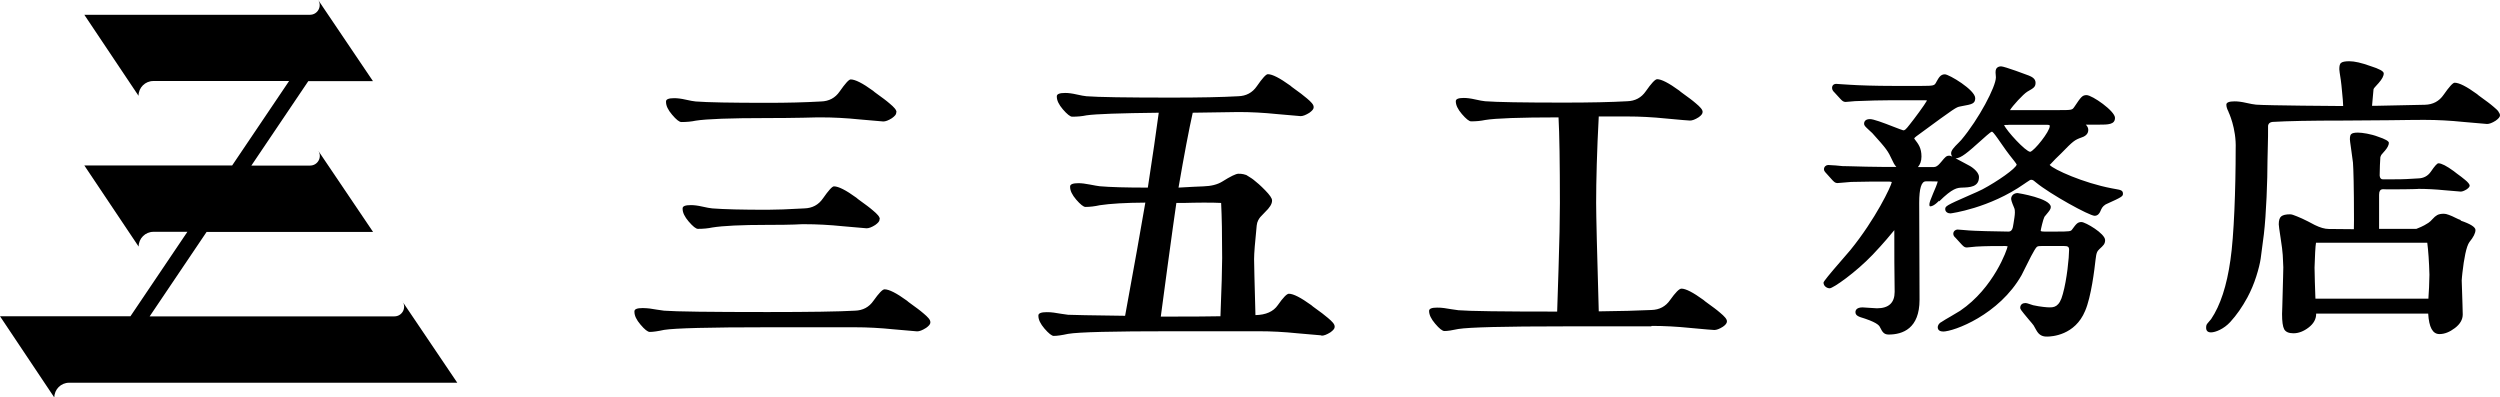
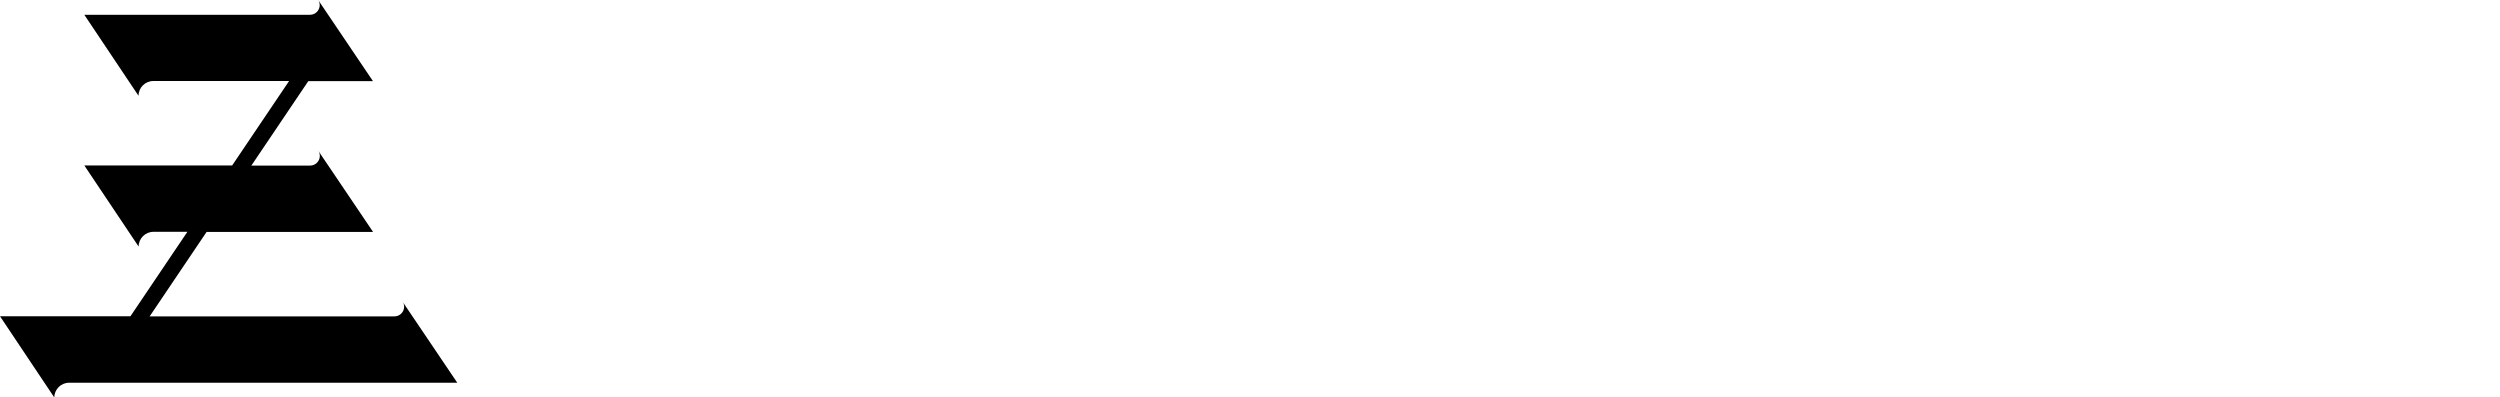
<svg xmlns="http://www.w3.org/2000/svg" width="220" height="34.97" viewBox="0 0 220 34.97" fill="#000">
-   <path d="m216.53,19.36c-.13-.05-.23-.08-.44-.19-.22-.11-.41-.2-.59-.26-.18-.07-.32-.1-.44-.1-.25,0-.45.04-.59.12-.14.08-.27.19-.4.34-.13.15-.25.26-.37.34-.16.1-.43.29-1.06.53h-2.83c-.16,0-.3,0-.45,0,0-.28,0-.54,0-.83,0-.8,0-1.81,0-2.45v.28c0-.66.43-.45.64-.48.18,0,.35,0,.55,0,.77,0,1.19,0,1.86-.02.66-.01.31-.02.37-.02.75,0,1.53.04,2.34.12.89.08,1.36.12,1.43.12.13,0,.31-.07.52-.2.17-.12.26-.23.26-.32,0-.07-.04-.14-.11-.23-.07-.09-.17-.18-.29-.28-.12-.1-.24-.19-.35-.28-.11-.09-.24-.18-.38-.28-.14-.1-.23-.17-.27-.21-.63-.46-1.08-.69-1.35-.69-.11,0-.33.24-.66.73-.27.39-.64.59-1.13.6-.97.05-1.03.08-2.23.08-.32,0-.6,0-.88,0h0c-.27,0-.27-.35-.27-.35h0c.01-.56.03-1.31.06-1.59,0-.01,0-.03.01-.04.01-.03.02-.05.03-.07,0-.02.02-.04.03-.07.02-.03.03-.05.04-.06l.06-.07s.05-.06.06-.07c.01-.01.03-.04.07-.08s.06-.08.09-.1c.24-.28.36-.52.36-.71,0-.15-.32-.33-.95-.54-.62-.24-1.4-.36-1.77-.36-.3,0-.5.04-.59.13-.08.06-.12.21-.12.46,0,.07.03.33.1.79.07.46.17,1.25.17,1.26.04.49.09,2.15.09,5.04,0,.05,0,.34-.01.82-.84,0-1.76-.01-2.21-.02-.35,0-.76-.12-1.23-.35-.02-.02-.22-.12-.59-.31-.37-.19-.7-.34-.98-.45-.28-.12-.48-.18-.6-.18-.37,0-.63.06-.78.18-.15.12-.22.35-.22.7,0,.1.05.49.16,1.19.11.69.17,1.2.19,1.51.02.23.03.8.05,1.09,0,.28-.01.57-.02.89-.06,2.9-.09,2.83-.09,3.21,0,.66.06,1.11.19,1.35.13.23.4.35.81.35.45,0,.9-.17,1.34-.51.44-.34.66-.74.66-1.19v-.03h9.86c.07,1.2.39,1.8.99,1.8.45,0,.9-.18,1.36-.53.46-.35.69-.75.69-1.2,0-.3-.03-1.09-.09-2.99.02-.23.03-.44.06-.67.14-1.23.34-2.33.62-2.71.35-.43.53-.78.53-1.06,0-.25-.43-.53-1.29-.82Zm-12.72,2h9.79c.09.71.16,1.65.19,2.82-.02.84-.04,1.48-.08,1.9,0,.06,0,.13-.01.2h-9.94c0-.09-.01-.17-.01-.2-.03-.97-.06-1.6-.07-2.53.03-.96.07-1.89.13-2.2Zm16.03-11.55c.11.13.16.24.16.34,0,.14-.13.29-.38.47-.31.2-.57.29-.76.29-.1,0-.79-.06-2.08-.18-1.17-.12-2.31-.18-3.4-.18-.1,0-1.46,0-3.04.03-1.57.02-2.92.03-4.03.03-3.07,0-4.99.04-6.34.12-.39.05-.38.36-.38.36h0c0,.48,0,1.3-.02,1.72-.02.51-.03.94-.03,1.31,0,1.7-.11,4.75-.32,6.5-.13,1.01-.22,1.73-.28,2.14-.06.41-.19.94-.39,1.57-.2.63-.46,1.25-.78,1.85-.45.83-.95,1.55-1.51,2.16-.56.61-1.3.91-1.69.91-.29,0-.43-.14-.43-.41,0-.11.01-.2.04-.26.03-.06.09-.14.18-.24.09-.1.16-.19.22-.26.81-1.2,1.38-2.93,1.7-5.21.31-2.09.46-6.22.46-9.74,0,0,0-.01,0-.02.07-1.84-.64-3.28-.64-3.28h.01c-.12-.22-.19-.43-.19-.62s.24-.29.73-.29c.27,0,.61.04,1,.13.39.09.68.14.88.16.98.08,7.42.12,7.42.12h.25c-.01-.13-.02-.35-.03-.53-.03-.23-.1-1.23-.18-1.77-.09-.55-.13-.86-.13-.94,0-.3.05-.48.15-.55.11-.1.36-.15.73-.15.46,0,1.07.14,1.85.42.79.25,1.18.46,1.18.65,0,.23-.15.51-.45.85-.03.03-.06.07-.11.12-.04.05-.07.08-.09.1-.01.02-.04.05-.08.09l-.08.09s-.03.04-.05.07c-.02.03-.04.06-.04.09,0,.03-.08.97-.09,1,0,.03-.01.07-.01.12-.01.13-.02.23-.03.32h.41s3.69-.07,4.25-.09c.7-.02,1.25-.31,1.64-.88.49-.7.81-1.06.97-1.06.39,0,1.05.33,1.97,1,.06.06.19.16.4.31.21.15.39.28.56.41.17.13.34.26.51.41.18.15.32.28.43.41Zm-140.97.07s0,.01,0,.02c0,0,0,.02,0,.03,0,.14-.13.29-.38.47-.31.2-.57.29-.76.29-.1,0-.79-.06-2.08-.18-1.17-.12-2.31-.18-3.4-.18-.1,0-.63,0-1.6.03-.97.02-2.01.03-3.12.03-3.27,0-5.37.08-6.31.23-.37.08-.79.12-1.26.12-.18,0-.45-.21-.82-.65-.35-.41-.53-.78-.53-1.12,0,0,0,0,0-.01,0,0,0-.02,0-.03,0-.2.24-.29.73-.29.27,0,.61.04,1,.13.39.09.68.14.88.16,1.02.08,3.12.12,6.31.12,1.74,0,3.32-.04,4.72-.12.7-.02,1.25-.31,1.64-.88.49-.7.81-1.06.97-1.06.39,0,1.05.33,1.97,1,.06.06.19.16.4.31.21.15.39.28.56.41.17.13.34.26.51.41.18.15.32.28.43.41.11.13.16.24.16.34Zm-1.47,9.4s0,.01,0,.02c0,0,0,.02,0,.03,0,.14-.13.29-.38.47-.31.2-.57.29-.76.29-.1,0-.79-.06-2.08-.18-1.17-.12-2.31-.18-3.4-.18-.1,0-.39,0-.87.03-.48.02-1.28.03-2.39.03-2.29,0-3.9.08-4.84.23-.37.08-.79.12-1.26.12-.18,0-.45-.22-.82-.65-.35-.41-.53-.78-.53-1.11,0,0,0,0,0-.01,0,0,0-.02,0-.03,0-.2.24-.29.73-.29.27,0,.61.04,1,.13.39.09.68.14.88.16,1.02.08,2.63.12,4.84.12.76,0,1.85-.04,3.26-.12.7-.02,1.25-.31,1.64-.88.49-.7.81-1.06.97-1.06.39,0,1.05.33,1.97,1,.06.06.19.16.4.31.21.15.39.28.56.41.17.13.34.26.51.41.18.15.32.28.43.41.11.13.16.24.16.34Zm93.25-1.56c1.18-1.17,1.59-1.19,1.99-1.21.71-.02,1.51-.05,1.51-.93,0-.52-.79-.97-.79-.97-.07-.03-.21-.11-.39-.21-.4-.22-.68-.37-.88-.47,0,0,.01,0,.02,0,.45,0,1.09-.55,2.09-1.45.4-.36.94-.85,1.07-.89.05,0,.06,0,.17.12.22.26.48.65.74,1.02.23.33.46.66.65.9l.11.14c.14.17.5.63.53.71-.07.35-1.71,1.49-3.01,2.18-.18.1-.68.32-1.21.55-2.01.88-2.07.94-2.07,1.2,0,.24.23.37.46.37.03,0,3.42-.44,6.51-2.61l.13-.09c.36-.25.39-.26.49-.26.12,0,.27.12.4.24,1.22,1.01,4.69,2.93,5.16,2.93.29,0,.43-.24.49-.37.13-.3.19-.44.46-.62l.1-.05c1.38-.62,1.44-.68,1.44-.91,0-.29-.22-.33-.62-.4l-.38-.07c-2.47-.47-5.1-1.65-5.45-2.06l.09-.08c.09-.12.73-.76.9-.91,1.09-1.12,1.2-1.2,1.81-1.42.52-.16.6-.48.6-.66,0-.2-.09-.34-.22-.47h1.13c.83,0,1.44,0,1.44-.6s-2.01-2-2.5-2c-.38,0-.49.16-1.08,1.04-.19.27-.19.28-1.41.28h-4.05s-.13,0-.2,0c.22-.37,1.15-1.39,1.52-1.62l.05-.03c.51-.29.68-.39.68-.76s-.35-.53-.59-.63c-.09-.04-2.15-.81-2.44-.81-.31,0-.46.19-.48.37-.02.1-.01.22.01.45,0,.06.01.12.01.15,0,.81-1.5,3.67-3.05,5.51-.03.04-.11.12-.21.22-.47.46-.68.71-.68.95,0,.12.04.22.11.29-.14-.06-.21-.08-.27-.08-.26,0-.35.11-.69.52l-.13.15q-.28.33-.53.33h-1.41c.18-.21.31-.51.31-.92,0-.75-.26-1.09-.59-1.52-.02-.03-.05-.07-.05-.08.02-.07.31-.28.44-.37,3.21-2.36,3.25-2.37,3.6-2.44l.2-.04c.82-.15,1.13-.2,1.13-.69,0-.73-2.31-2.1-2.67-2.1-.38,0-.53.28-.75.67l-.03.06c-.15.25-.17.29-1.29.29h-2.43c-1.64,0-3.08-.05-3.83-.1-.1,0-.37-.02-.64-.04-.26-.02-.51-.04-.59-.04-.26,0-.37.18-.37.35,0,.18.13.33.19.38l.55.6.06.06c.09.09.2.2.39.2.03,0,.19-.02.37-.03.19-.02.39-.04.46-.04,1.09-.05,2.48-.08,3.29-.08h2.68c.2,0,.31.01.37.02-.22.4-1.14,1.64-1.52,2.11-.36.47-.45.52-.57.52-.08-.02-.46-.16-.79-.29-1.05-.41-1.83-.7-2.15-.7-.49,0-.51.33-.51.4,0,.16.07.23.47.6.11.1.21.19.25.23,1.27,1.41,1.37,1.55,1.77,2.41.06.14.17.37.35.57h-1.07c-.98,0-2.24-.04-2.99-.06-.34,0-.59-.02-.64-.01-.21-.03-1.08-.1-1.3-.1-.18,0-.37.15-.37.37,0,.13.07.21.12.27l.62.69.06.06c.09.09.2.2.38.2.04,0,.26-.02.5-.04.29-.03.62-.06.71-.06,1.09-.03,2.01-.03,3.37-.03h0c.12,0,.2.04.21.04-.06.36-1.42,3.25-3.65,5.99-.13.15-.45.52-.81.94q-1.55,1.78-1.55,1.92c0,.32.32.5.54.5.31,0,2.3-1.4,3.79-2.96.97-1.02,1.65-1.85,1.87-2.12l.03-.04c0,.06,0,.12,0,.15,0,1.59,0,3.76.03,5.28q0,1.45-1.56,1.45c-.1,0-.38-.02-.65-.04-.27-.02-.52-.04-.61-.04-.54,0-.63.26-.63.42,0,.31.31.41.75.54l.12.04c1.14.39,1.25.64,1.32.8.17.33.3.59.73.59,1.24,0,2.72-.53,2.72-3.06,0-.26,0-1.55-.01-3.07,0-2.14-.02-4.72-.02-5.46q0-1.89.58-1.89h.5c.22,0,.44,0,.55.01-.03.18-.26.72-.4,1.04-.24.57-.31.78-.33.93-.02.2.04.22.08.22.33-.01.76-.49.76-.49Zm6.11-6.74h3.3c.32,0,.32.04.32.11,0,.49-1.36,2.18-1.72,2.27-.4-.01-2.09-1.85-2.3-2.36.09-.01.26-.01.39-.01Zm-31.46,17.74h-7.69c-5.24,0-8.33.08-9.27.23-.55.12-.96.18-1.23.18-.18,0-.45-.21-.82-.65-.35-.41-.53-.78-.53-1.12,0-.2.24-.29.7-.29.22,0,.42.01.62.04.2.03.41.06.63.1.22.04.43.07.63.09.94.08,3.83.12,8.69.12,0-.16.04-1.4.12-3.73.08-2.33.12-4.53.12-5.82,0-3.46-.04-6.15-.12-7.54-3.4,0-5.56.08-6.46.23-.37.08-.78.12-1.23.12-.18,0-.45-.22-.82-.65-.35-.41-.53-.78-.53-1.12,0-.2.23-.29.7-.29.27,0,.61.04,1,.13.39.09.68.14.88.16,1.02.08,3.33.12,6.93.12,2.31,0,4.17-.04,5.57-.12.7-.02,1.25-.31,1.64-.88.49-.7.82-1.06,1-1.06.37,0,1.02.33,1.94,1,.06.06.19.16.4.31.21.15.39.28.56.41.17.13.34.26.51.41.18.15.32.28.43.41.11.13.16.24.16.34,0,.16-.12.31-.35.47-.31.2-.57.29-.76.29-.12,0-.82-.06-2.11-.18-1.17-.12-2.31-.18-3.4-.18h-2.52c-.16,2.97-.23,5.68-.23,7.6,0,1.02.08,4.46.23,9.55,1.86-.02,3.4-.06,4.64-.12.7-.02,1.25-.31,1.64-.88.47-.66.8-1,1-1,.37,0,1.02.33,1.94,1,.06.06.19.16.4.31.21.15.39.28.56.41.17.13.34.26.51.41.18.15.32.28.43.41.11.13.16.24.16.34,0,.16-.12.31-.35.47-.31.2-.57.29-.76.29-.12,0-.82-.06-2.11-.18-1.17-.12-2.31-.18-3.4-.18Zm25.68.45c-.41,0-.46-.26-.46-.37,0-.13.08-.34.32-.46.2-.14.52-.32.83-.5.3-.17.6-.35.82-.49,2.97-2.01,4.15-5.42,4.18-5.67,0,0-.05-.03-.21-.03-.85,0-1.73,0-2.56.05-.08,0-.31.03-.51.05-.16.02-.3.03-.32.03-.18,0-.29-.11-.38-.2l-.06-.06-.54-.59c-.11-.1-.2-.2-.2-.36,0-.22.19-.37.37-.37.07,0,.3.02.53.04.21.02.41.04.48.04.22.03,2.6.1,3.47.1q.31,0,.39-.38l.06-.34c.05-.32.12-.71.12-.96,0-.14,0-.29-.08-.45,0,0-.25-.57-.25-.74,0-.3.24-.52.57-.52.03,0,2.92.46,2.92,1.23,0,.18-.12.33-.38.64-.08.09-.15.18-.18.22-.12.23-.32,1.11-.33,1.23,0,.03.07.07.35.07h.95c1.3,0,1.35-.02,1.47-.19.36-.49.48-.65.82-.65s2.08,1.01,2.08,1.59c0,.34-.16.48-.49.78-.19.19-.28.28-.35.93-.09.81-.38,3.28-.92,4.52-.89,2.15-2.94,2.26-3.34,2.26-.19,0-.58,0-.86-.41-.04-.05-.13-.21-.33-.57-.06-.09-.23-.29-.42-.51-.76-.91-.76-.93-.76-1.06,0-.04.01-.4.46-.4.09,0,.21.03.58.16l.09.03c.68.15,1.27.19,1.42.19.4,0,.9,0,1.2-1.18.36-1.27.55-3.23.55-3.88,0-.27-.1-.34-.46-.34h-1.93c-.17,0-.37,0-.45.08-.2.17-.79,1.37-1.04,1.88-.13.27-.24.49-.3.6-1.97,3.48-5.94,4.97-6.94,4.97Zm-89.51-.3c-.31.2-.57.29-.76.29-.1,0-.79-.06-2.08-.18-1.17-.12-2.31-.18-3.4-.18h-7.69c-5.13,0-8.16.08-9.1.23-.55.12-.97.18-1.26.18-.18,0-.45-.21-.82-.65-.35-.41-.53-.78-.53-1.12,0,0,0,0,0-.01,0,0,0-.02,0-.03,0-.2.24-.29.73-.29.22,0,.42.02.62.04.19.03.41.06.63.1.22.04.43.07.63.09,1.02.08,4.05.12,9.1.12,3.72,0,6.28-.04,7.69-.12.7-.02,1.25-.31,1.64-.88.47-.66.79-1,.97-1,.39,0,1.05.33,1.97,1,.06.06.19.16.4.31.21.15.39.28.56.41.17.13.34.26.51.41.18.15.32.28.43.41.11.13.16.24.16.34,0,0,0,.01,0,.02,0,0,0,.02,0,.03,0,.14-.13.29-.38.47Zm34.84.67c.2,0,.45-.1.76-.29.25-.18.38-.33.38-.47,0,0,0-.02,0-.03,0,0,0-.01,0-.02,0-.1-.05-.21-.16-.34-.11-.13-.25-.26-.43-.41-.18-.15-.35-.28-.51-.41-.17-.13-.35-.26-.56-.41-.21-.15-.34-.25-.4-.31-.92-.66-1.57-1-1.97-1-.18,0-.5.33-.97,1-.39.57-1.05.86-1.97.88-.08-2.91-.12-4.55-.12-4.93,0-.49.08-1.47.23-2.95.02-.18.06-.33.13-.46.07-.13.13-.22.19-.29.06-.07.2-.21.41-.43.41-.39.62-.72.62-1,0,0,0-.01,0-.02,0,0,0-.02,0-.02,0-.18-.2-.47-.6-.88-.4-.41-.75-.72-1.04-.94-.08-.06-.19-.14-.34-.23-.15-.1-.25-.16-.29-.18-.05-.02-.13-.04-.25-.07-.12-.03-.26-.04-.44-.04-.22,0-.69.23-1.44.7-.41.25-.96.39-1.64.41-.18,0-.48.02-.91.04-.43.03-.86.05-1.28.07.5-2.91.92-5.11,1.25-6.59,2.58-.04,3.92-.06,4.02-.06,1.1,0,2.23.06,3.4.18,1.29.12,1.99.18,2.08.18.2,0,.45-.1.76-.29.25-.18.38-.33.38-.47,0,0,0-.02,0-.03,0,0,0-.01,0-.02,0-.1-.05-.21-.16-.34-.11-.13-.25-.26-.43-.41-.18-.15-.35-.28-.51-.41-.17-.13-.35-.26-.56-.41-.21-.15-.34-.25-.4-.31-.92-.66-1.57-1-1.97-1-.16,0-.48.35-.97,1.06-.39.57-.94.86-1.64.88-1.41.08-3.36.12-5.87.12-3.97,0-6.47-.04-7.48-.12-.2-.02-.49-.07-.88-.16-.39-.09-.72-.13-1-.13-.49,0-.73.1-.73.29,0,0,0,.02,0,.03,0,0,0,0,0,.01,0,.33.18.7.53,1.11.37.43.65.65.82.65.47,0,.89-.04,1.26-.12.82-.12,2.94-.19,6.36-.23-.22,1.66-.54,3.85-.96,6.59-1.92,0-3.33-.04-4.23-.12-.18-.02-.46-.07-.87-.15-.4-.08-.74-.12-1.01-.12-.49,0-.73.1-.73.29,0,0,0,.02,0,.03,0,0,0,0,0,.01,0,.33.18.7.53,1.11.37.43.65.65.82.65.39,0,.81-.05,1.26-.15.92-.14,2.26-.22,4.01-.23-.39,2.31-.99,5.63-1.78,9.96-3.01-.04-4.69-.07-5.02-.09-.2-.02-.41-.05-.63-.09-.23-.04-.44-.07-.63-.1-.2-.03-.4-.04-.62-.04-.49,0-.73.1-.73.29,0,0,0,.02,0,.03,0,0,0,0,0,.01,0,.33.18.7.53,1.11.37.43.65.65.82.65.29,0,.71-.06,1.26-.18.94-.16,3.97-.23,9.1-.23h7.69c1.1,0,2.23.06,3.4.18,1.29.12,1.99.18,2.08.18Zm-8.92-1.71c-.92.02-2.34.03-4.25.03h-.99c.03-.26.23-1.69.58-4.32.37-2.75.64-4.64.79-5.68.53,0,1.03,0,1.5-.02.47,0,.77-.01.91-.01.68,0,1.19.01,1.53.03.06,1.19.09,2.8.09,4.85,0,.88-.05,2.59-.15,5.12Z" />
  <path d="m35.42,26.54l4.82,7.14H6.08c-.71,0-1.3.58-1.3,1.3L0,27.83h11.48l5.01-7.43h-2.99c-.71,0-1.3.58-1.3,1.3l-4.78-7.14h13.01l5.01-7.43h-11.95c-.71,0-1.3.58-1.3,1.3L7.42,1.3h19.86c.67,0,1.08-.74.72-1.3l4.82,7.14h-5.69l-5.01,7.43h5.17c.67,0,1.08-.74.72-1.3l4.82,7.14h-14.65l-5.01,7.43h21.54c.67,0,1.08-.74.72-1.3Z" />
</svg>